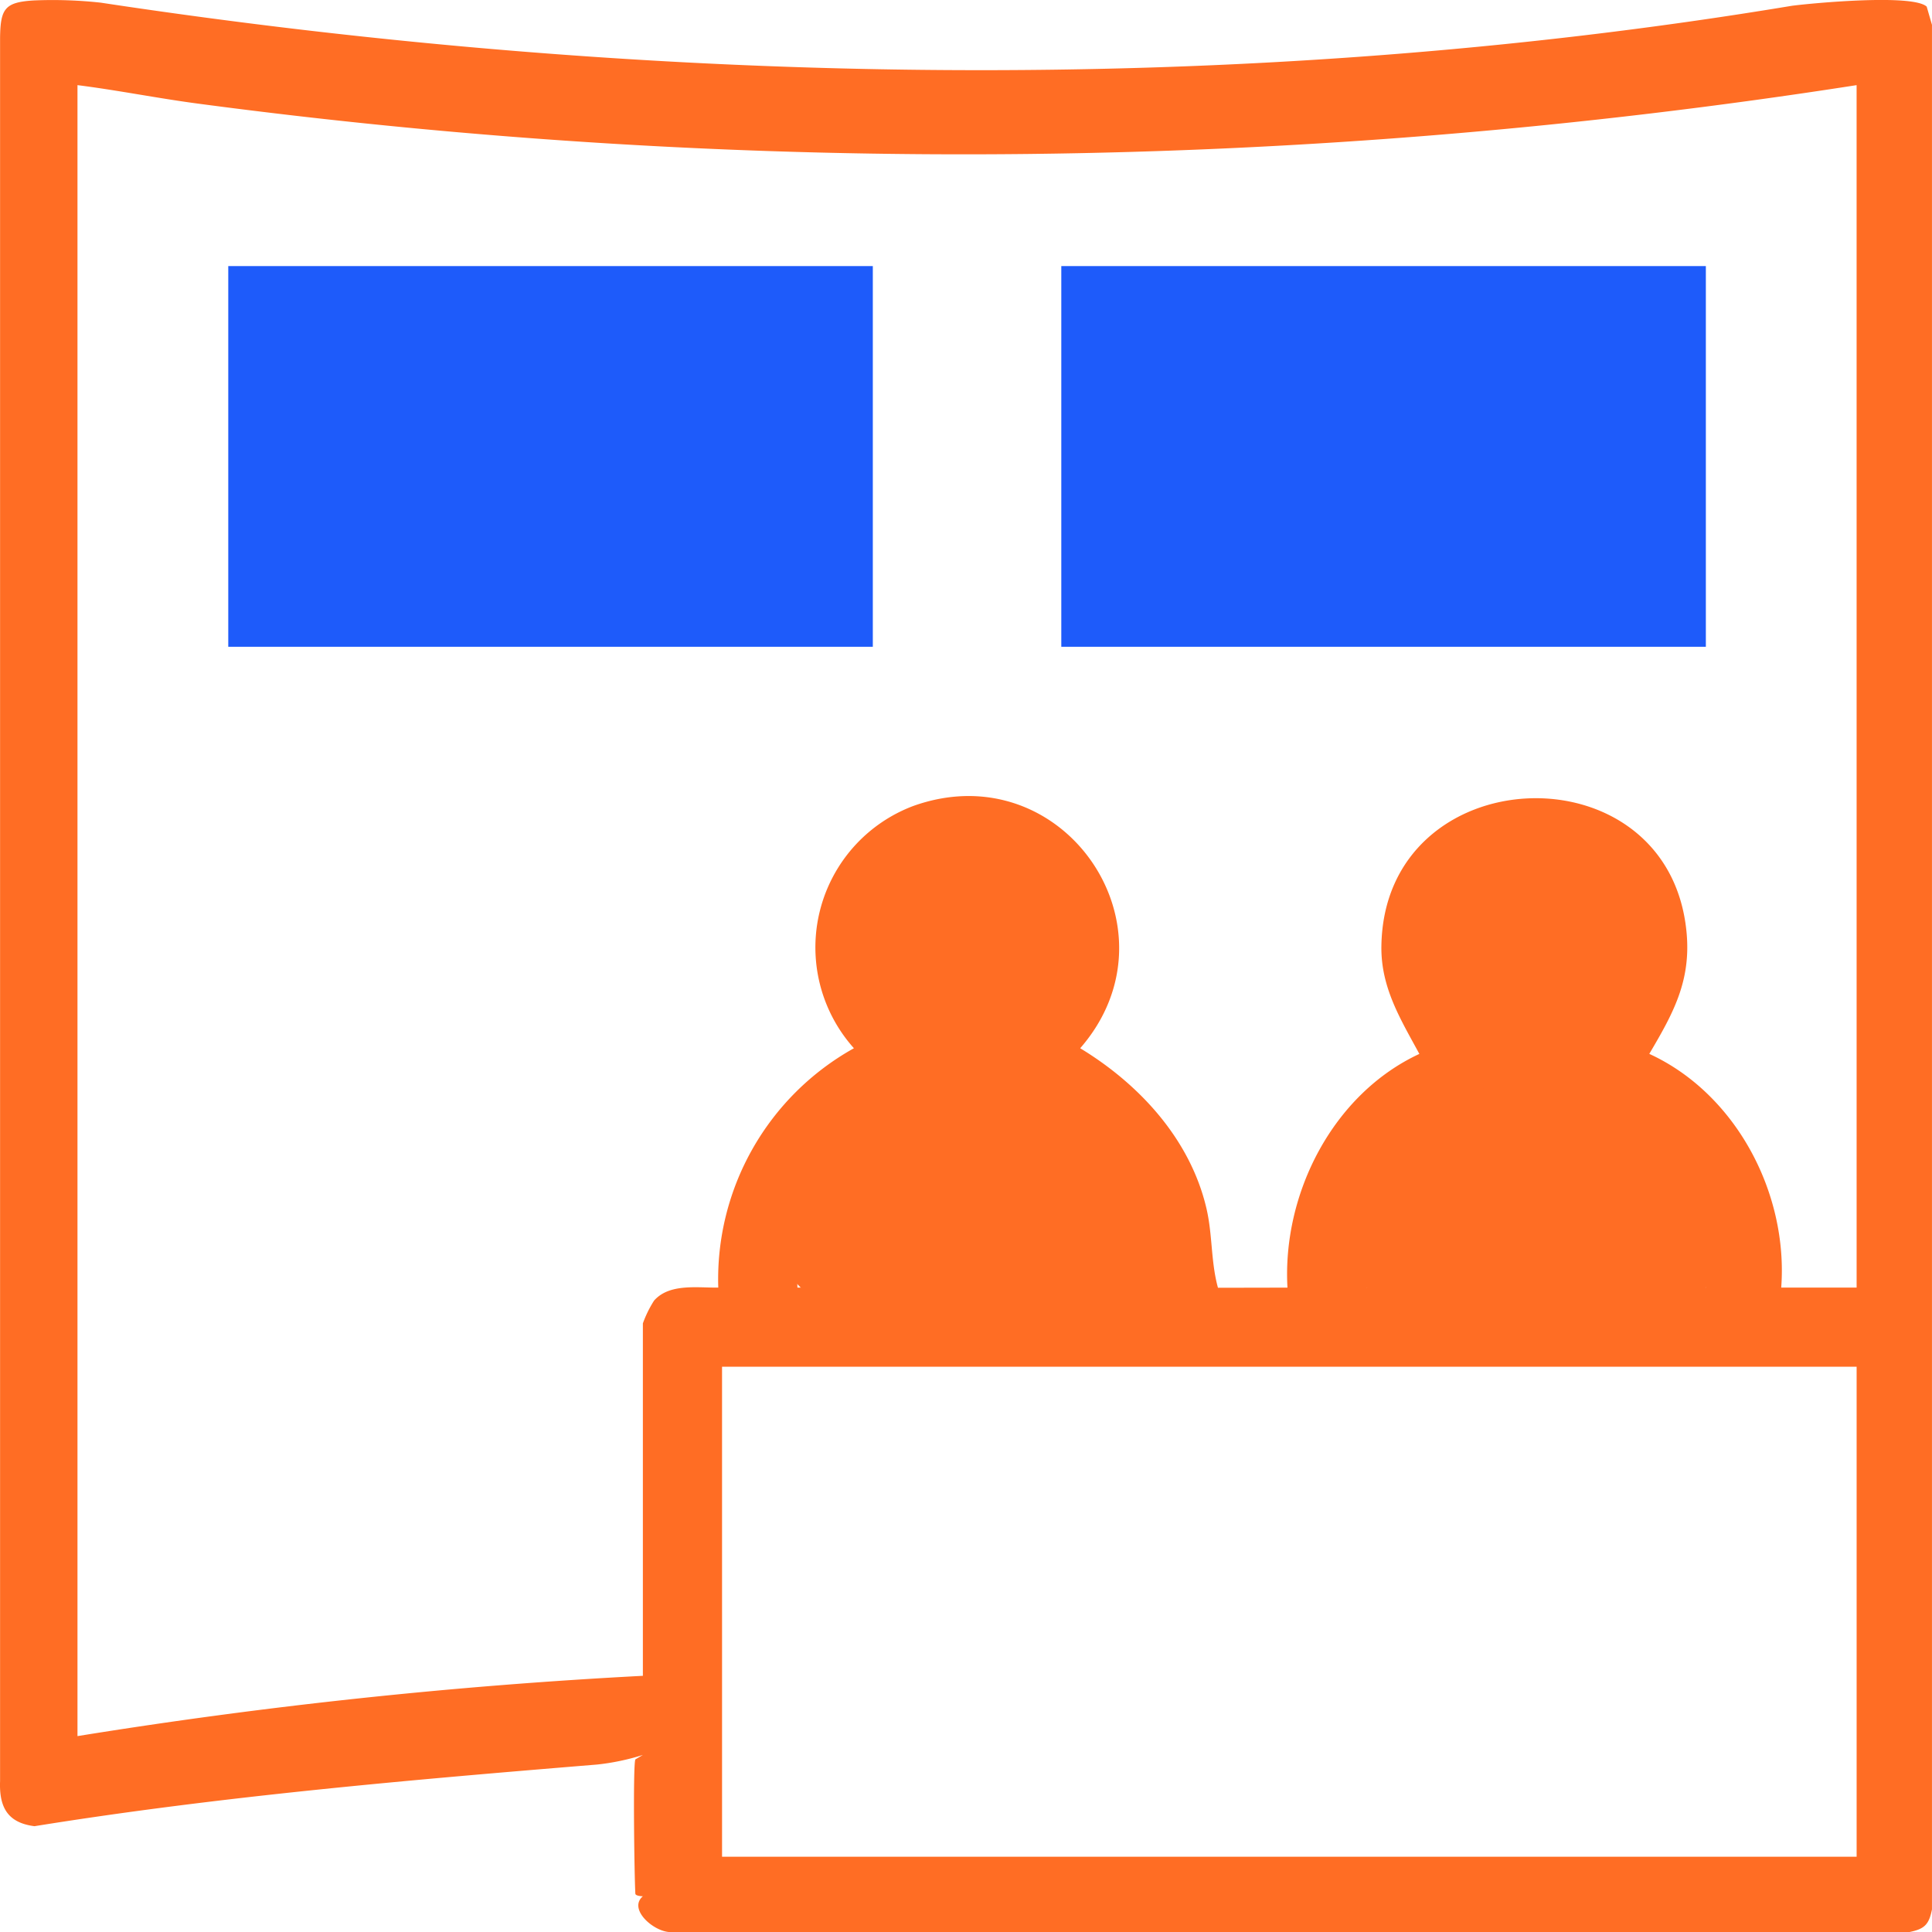
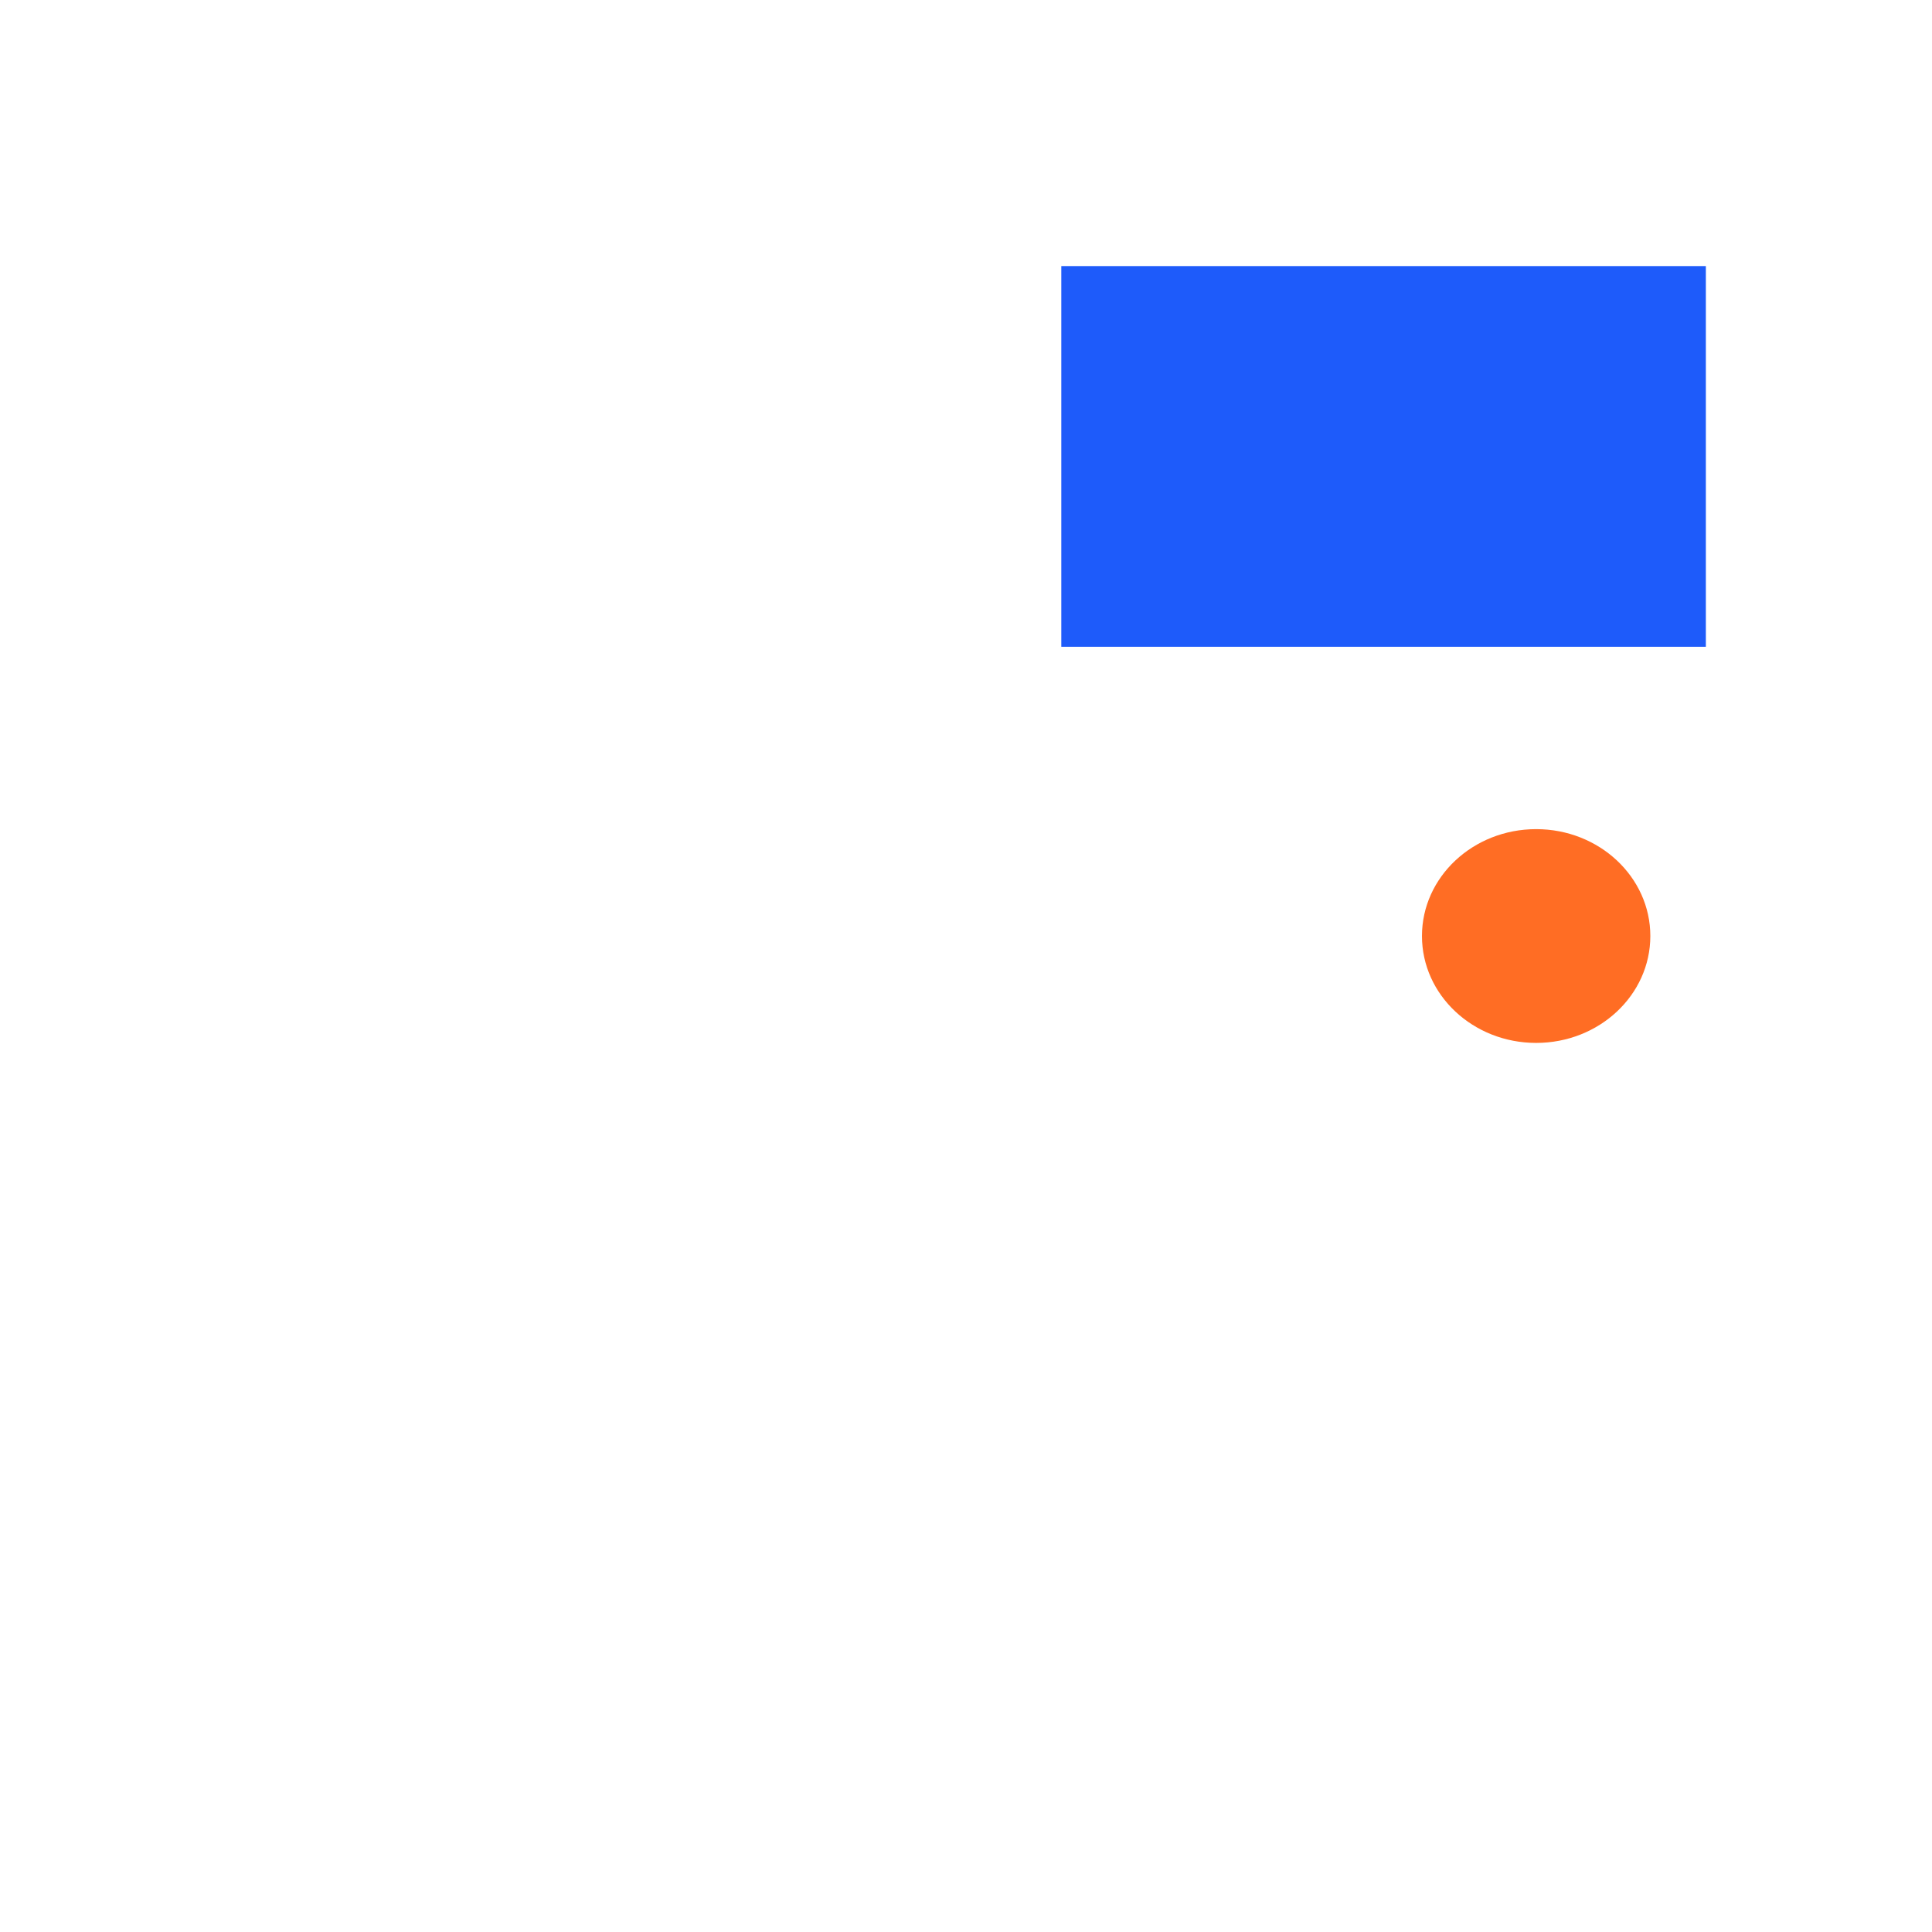
<svg xmlns="http://www.w3.org/2000/svg" id="Engaging_Live_Exhibitions" data-name="Engaging Live Exhibitions" width="152.102" height="152.111" viewBox="0 0 152.102 152.111">
-   <rect id="Rectangle_65423" data-name="Rectangle 65423" width="50.744" height="29.971" transform="translate(17.971 20.948)" fill="#1e5bfa" />
  <rect id="Rectangle_65424" data-name="Rectangle 65424" width="50.744" height="29.971" transform="translate(83.554 20.948)" fill="#1e5bfa" />
-   <path id="Path_290943" data-name="Path 290943" d="M152.1,11.828V160.2c-.238,1.187-.584,1.542-1.78,1.78H52.691c-1.3-.085-3.249-1.823-2.078-2.819-.23,0-.585-.056-.593-.2-.077-1.255-.2-10.084,0-10.573l.593-.352a18.372,18.372,0,0,1-3.609.757c-14.827,1.216-29.673,2.5-44.289,4.853-2.145-.271-2.788-1.529-2.709-3.558l0-137.242c.032-2.282.365-2.8,2.655-2.937a34.916,34.916,0,0,1,5.267.174c43.46,6.587,89.6,7.484,133.156.245,1.654-.214,9.509-.946,10.6.067Zm-5.934,4.749A456.682,456.682,0,0,1,15.491,18.019C12.358,17.6,9.237,16.973,6.1,16.577V146.554a414.8,414.8,0,0,1,44.512-4.747V114.06a8.971,8.971,0,0,1,.88-1.791c1.213-1.376,3.426-1,5.056-1.026A20.818,20.818,0,0,1,67.227,92.4,11.9,11.9,0,0,1,71.9,73.327C83.739,69.089,93.22,83,85.042,92.4c4.651,2.822,8.666,7.162,9.939,12.61.489,2.1.34,4.186.907,6.247l5.471-.011c-.415-7.425,3.592-15.243,10.384-18.4-1.466-2.711-3.029-5.205-2.989-8.457.184-14.892,22.606-15.82,24.022-1.146.374,3.869-1.058,6.424-2.93,9.6,6.809,3.126,10.942,10.948,10.386,18.4h5.936ZM82.012,84.523a5.883,5.883,0,1,0-5.882,5.884,5.882,5.882,0,0,0,5.882-5.884m44.7.005a5.891,5.891,0,1,0-5.892,5.892,5.891,5.891,0,0,0,5.892-5.892M89.488,111.241c.581-19.486-27.287-19.491-26.708,0Zm44.81,0c.277-19.421-27.463-19.5-26.708,0Zm-77.452,44.81h89.322V117.472H56.845Z" transform="translate(0 -9.874)" fill="#ff6d24" />
-   <path id="Path_290944" data-name="Path 290944" d="M75.892,82.557c0,5.748-7.1,10.409-15.862,10.409S44.166,88.3,44.166,82.557s7.1-10.409,15.864-10.409,15.862,4.661,15.862,10.409" transform="translate(16.363 13.199)" fill="#ff6d24" />
-   <path id="Path_290945" data-name="Path 290945" d="M108.395,82.557c0,5.748-7.1,10.409-15.862,10.409S76.669,88.3,76.669,82.557s7.1-10.409,15.864-10.409,15.862,4.661,15.862,10.409" transform="translate(28.405 13.199)" fill="#ff6d24" />
  <path id="Path_290946" data-name="Path 290946" d="M99.664,65.918c0,4.647-4.025,8.415-8.989,8.415s-8.99-3.768-8.99-8.415,4.025-8.415,8.99-8.415,8.989,3.768,8.989,8.415" transform="translate(30.263 7.773)" fill="#ff6d24" />
-   <path id="Path_290947" data-name="Path 290947" d="M66.969,65.918c0,4.647-4.025,8.415-8.989,8.415s-8.99-3.768-8.99-8.415,4.025-8.415,8.99-8.415,8.989,3.768,8.989,8.415" transform="translate(18.15 7.773)" fill="#ff6d24" />
</svg>